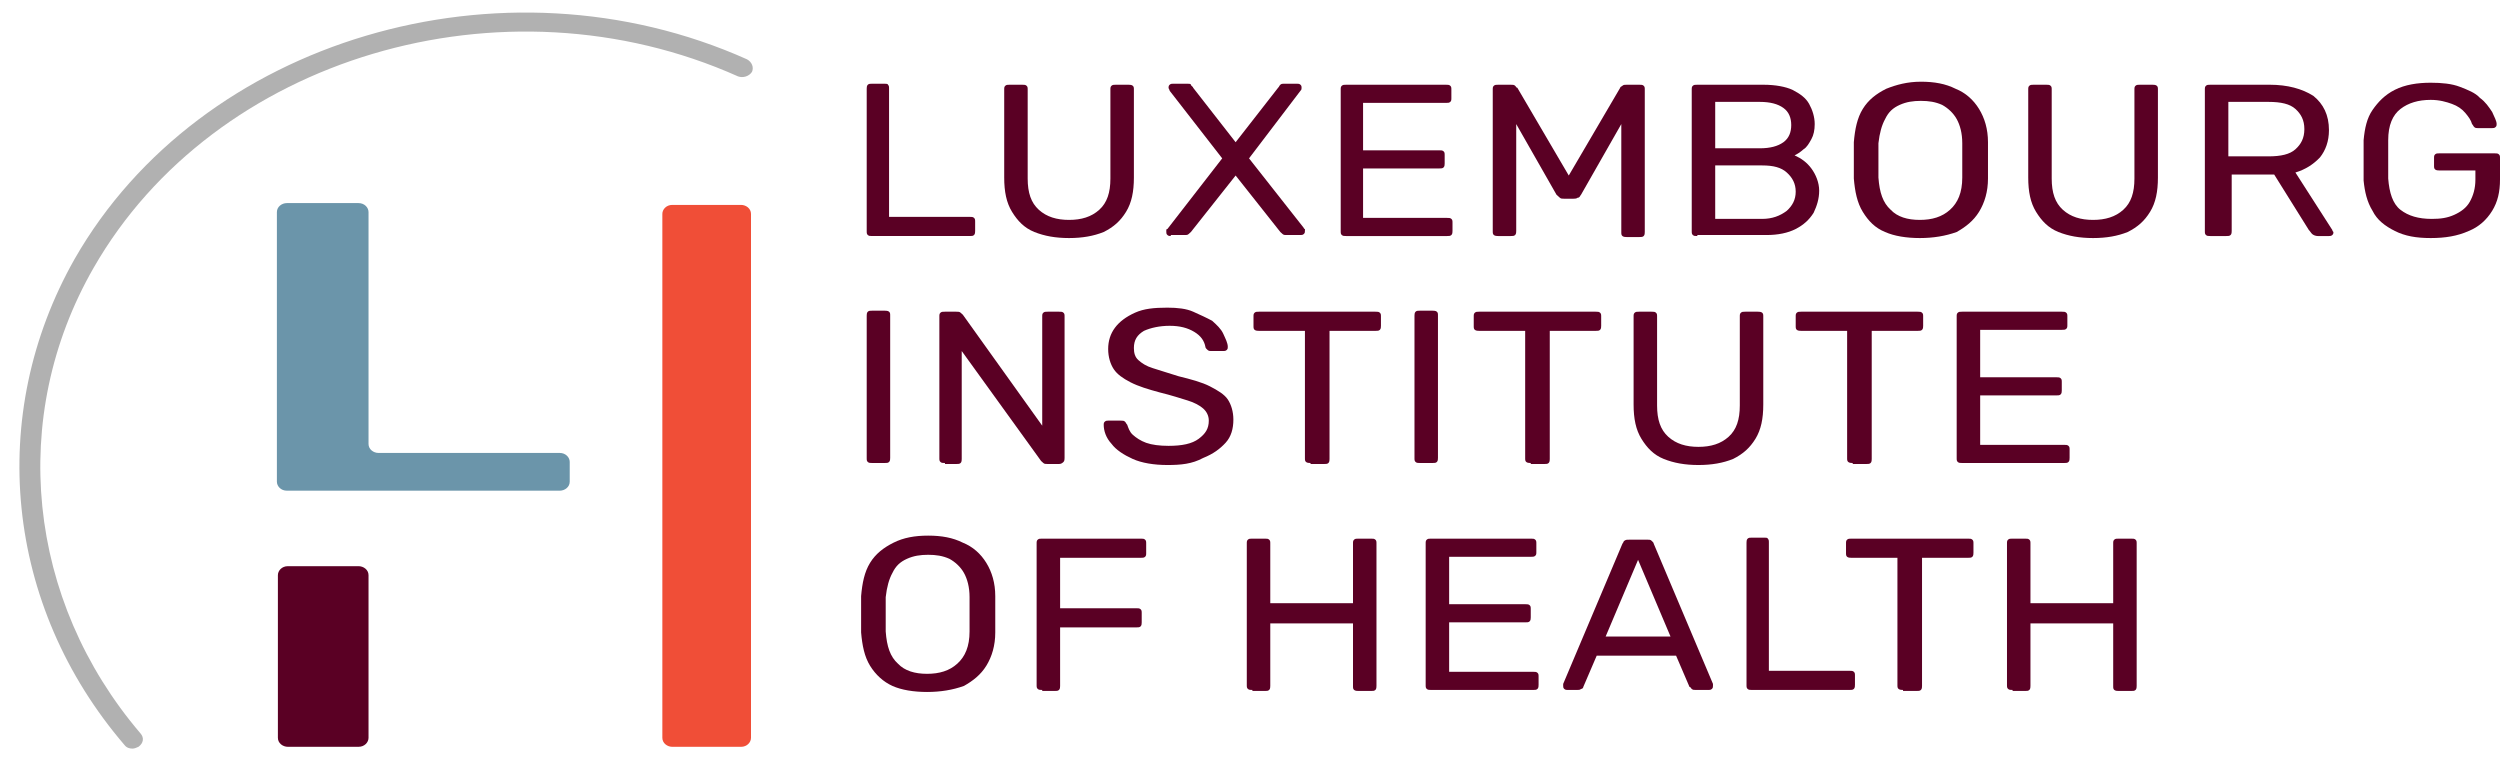
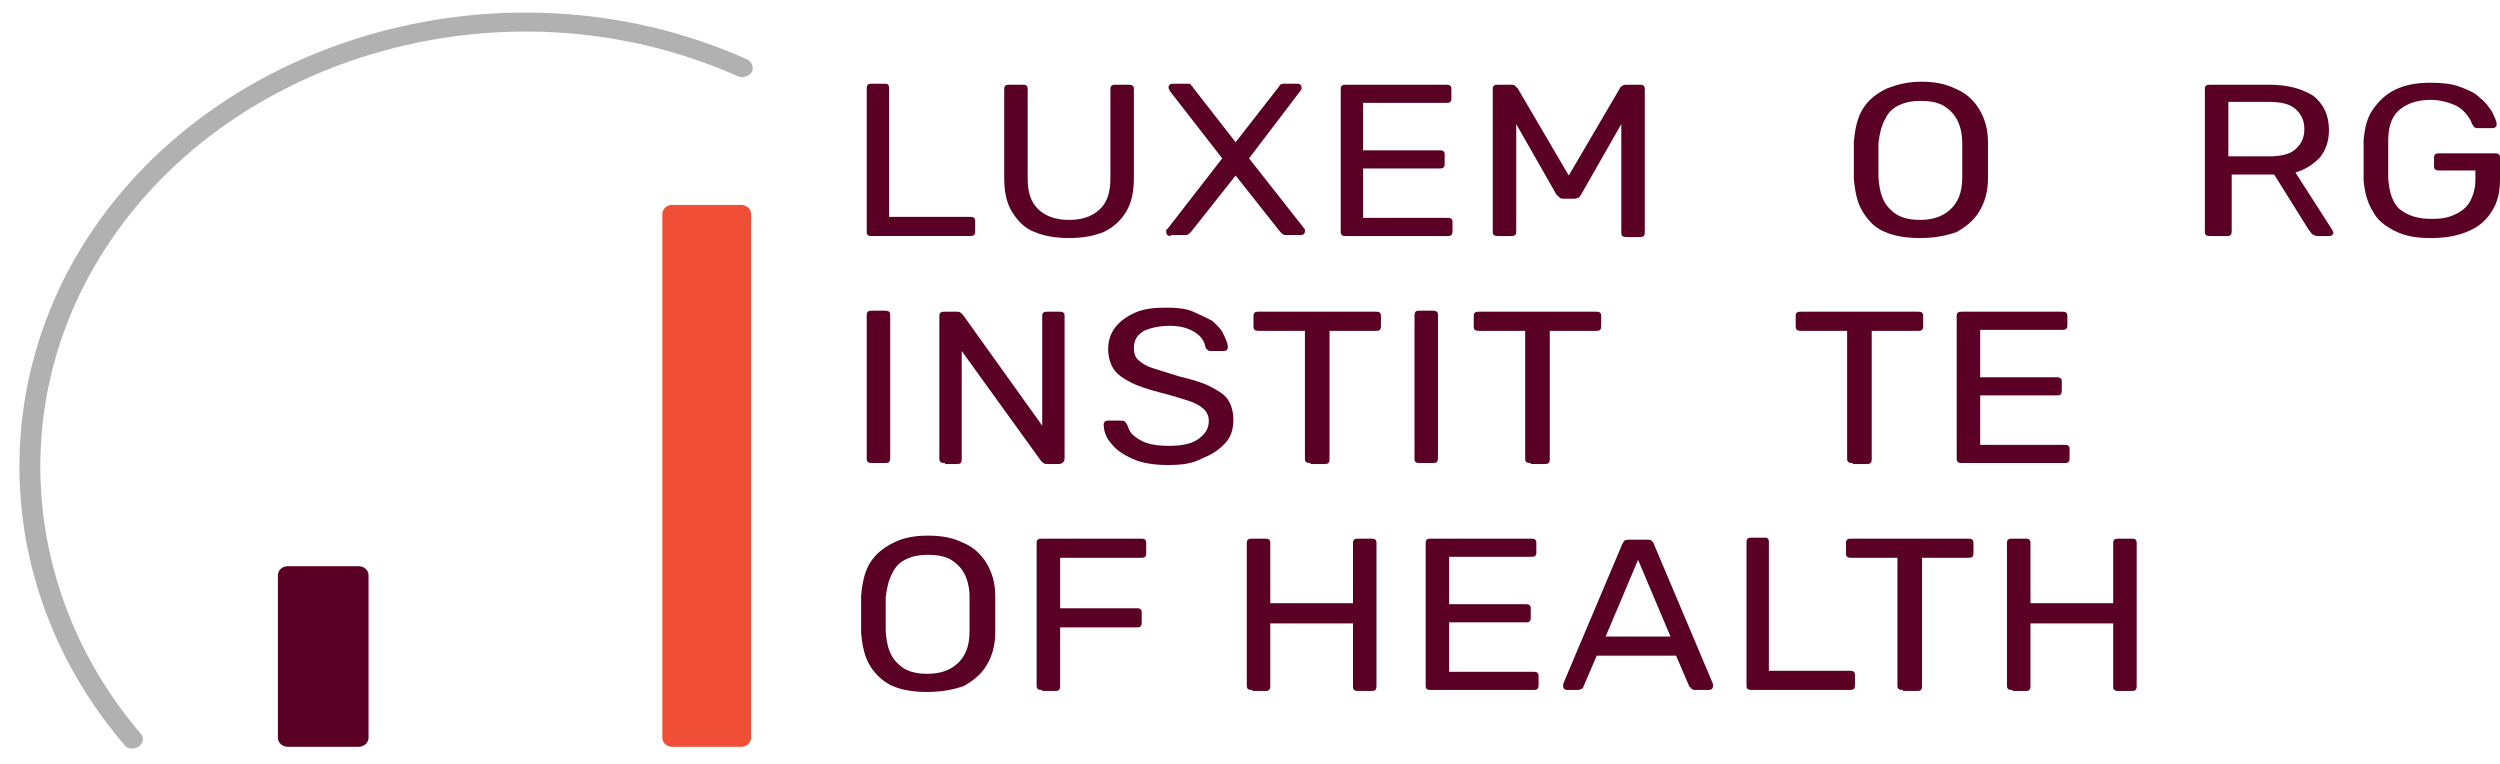
<svg xmlns="http://www.w3.org/2000/svg" width="180" height="55" viewBox="0 0 180 55" fill="none">
-   <path d="M27.251 32.612C26.892 32.612 26.534 32.353 26.534 31.965V15.271C26.534 14.947 26.247 14.623 25.817 14.623H20.653C20.295 14.623 19.936 14.882 19.936 15.271V34.682C19.936 35.006 20.223 35.329 20.653 35.329H40.303C40.661 35.329 41.02 35.071 41.02 34.682V33.259C41.02 32.935 40.733 32.612 40.303 32.612H27.251Z" fill="#6B95AA" />
  <path d="M26.534 53.123C26.534 53.447 26.247 53.77 25.817 53.77H20.725C20.367 53.77 20.008 53.512 20.008 53.123V41.412C20.008 41.088 20.295 40.765 20.725 40.765H25.817C26.175 40.765 26.534 41.023 26.534 41.412V53.123Z" fill="#5A0024" />
  <path d="M54.072 53.123C54.072 53.447 53.785 53.771 53.355 53.771H48.406C48.048 53.771 47.689 53.512 47.689 53.123V15.4C47.689 15.076 47.976 14.753 48.406 14.753H53.355C53.713 14.753 54.072 15.012 54.072 15.4V53.123Z" fill="#F04E37" />
  <path d="M62.805 16.994C62.644 16.994 62.564 16.994 62.483 16.922C62.403 16.849 62.403 16.776 62.403 16.631V6.391C62.403 6.318 62.403 6.173 62.483 6.1C62.564 6.028 62.644 6.028 62.805 6.028H63.69C63.771 6.028 63.932 6.028 63.932 6.1C64.012 6.173 64.012 6.246 64.012 6.391V15.614H69.808C69.969 15.614 70.049 15.614 70.13 15.687C70.21 15.76 70.21 15.832 70.21 15.978V16.631C70.21 16.704 70.21 16.849 70.13 16.922C70.049 16.994 69.969 16.994 69.808 16.994H62.805Z" fill="#5A0024" />
  <path d="M76.971 17.14C76.005 17.14 75.2 16.995 74.476 16.704C73.752 16.414 73.269 15.906 72.866 15.252C72.464 14.598 72.303 13.799 72.303 12.783V6.464C72.303 6.319 72.303 6.246 72.383 6.174C72.464 6.101 72.544 6.101 72.705 6.101H73.591C73.752 6.101 73.832 6.101 73.913 6.174C73.993 6.246 73.993 6.319 73.993 6.464V12.855C73.993 13.872 74.234 14.598 74.798 15.107C75.361 15.615 76.086 15.833 76.971 15.833C77.857 15.833 78.581 15.615 79.144 15.107C79.708 14.598 79.949 13.872 79.949 12.855V6.464C79.949 6.319 79.949 6.246 80.03 6.174C80.11 6.101 80.191 6.101 80.352 6.101H81.237C81.318 6.101 81.479 6.101 81.559 6.174C81.64 6.246 81.64 6.319 81.64 6.464V12.783C81.64 13.799 81.479 14.598 81.076 15.252C80.674 15.906 80.191 16.341 79.466 16.704C78.742 16.995 77.937 17.14 76.971 17.14Z" fill="#5A0024" />
  <path d="M84.296 16.994C84.216 16.994 84.135 16.994 84.055 16.922C83.974 16.849 83.974 16.776 83.974 16.704C83.974 16.631 83.974 16.631 83.974 16.559C83.974 16.559 83.974 16.486 84.055 16.486L87.999 11.402L84.216 6.536C84.216 6.464 84.135 6.391 84.135 6.318C84.135 6.246 84.135 6.173 84.216 6.1C84.296 6.028 84.377 6.028 84.457 6.028H85.504C85.584 6.028 85.745 6.028 85.745 6.1C85.745 6.173 85.906 6.246 85.906 6.318L88.965 10.24L92.023 6.318C92.104 6.246 92.104 6.173 92.184 6.1C92.265 6.028 92.345 6.028 92.426 6.028H93.392C93.472 6.028 93.553 6.028 93.633 6.1C93.714 6.173 93.714 6.246 93.714 6.318C93.714 6.391 93.714 6.464 93.633 6.536L89.93 11.402L93.874 16.413C93.874 16.413 93.874 16.486 93.955 16.486C93.955 16.559 93.955 16.559 93.955 16.631C93.955 16.704 93.955 16.776 93.874 16.849C93.794 16.922 93.714 16.922 93.633 16.922H92.587C92.506 16.922 92.426 16.922 92.345 16.849C92.265 16.776 92.184 16.704 92.184 16.704L88.965 12.637L85.745 16.704C85.664 16.776 85.584 16.849 85.584 16.849C85.504 16.922 85.423 16.922 85.343 16.922H84.296V16.994Z" fill="#5A0024" />
  <path d="M96.933 16.995C96.772 16.995 96.692 16.995 96.611 16.922C96.531 16.85 96.531 16.777 96.531 16.632V6.464C96.531 6.319 96.531 6.246 96.611 6.174C96.692 6.101 96.772 6.101 96.933 6.101H104.097C104.258 6.101 104.338 6.101 104.419 6.174C104.499 6.246 104.499 6.319 104.499 6.464V7.045C104.499 7.19 104.499 7.263 104.419 7.336C104.338 7.408 104.258 7.408 104.097 7.408H98.141V10.822H103.614C103.775 10.822 103.855 10.822 103.936 10.894C104.016 10.967 104.016 11.04 104.016 11.185V11.766C104.016 11.838 104.016 11.984 103.936 12.056C103.855 12.129 103.775 12.129 103.614 12.129H98.141V15.688H104.177C104.338 15.688 104.419 15.688 104.499 15.76C104.58 15.833 104.58 15.906 104.58 16.051V16.632C104.58 16.704 104.58 16.85 104.499 16.922C104.419 16.995 104.338 16.995 104.177 16.995H96.933Z" fill="#5A0024" />
  <path d="M107.88 16.995C107.8 16.995 107.639 16.995 107.558 16.922C107.478 16.85 107.478 16.777 107.478 16.632V6.464C107.478 6.319 107.478 6.246 107.558 6.174C107.639 6.101 107.719 6.101 107.88 6.101H108.765C108.926 6.101 109.007 6.101 109.087 6.174C109.168 6.246 109.168 6.319 109.248 6.319L112.951 12.637L116.654 6.319C116.654 6.246 116.734 6.246 116.815 6.174C116.895 6.101 116.976 6.101 117.136 6.101H118.022C118.183 6.101 118.263 6.101 118.344 6.174C118.424 6.246 118.424 6.319 118.424 6.464V16.704C118.424 16.777 118.424 16.922 118.344 16.995C118.263 17.068 118.183 17.068 118.022 17.068H117.136C117.056 17.068 116.895 17.068 116.815 16.995C116.734 16.922 116.734 16.85 116.734 16.704V8.933L113.836 14.017C113.756 14.09 113.756 14.235 113.595 14.235C113.514 14.308 113.353 14.308 113.273 14.308H112.629C112.468 14.308 112.388 14.308 112.307 14.235C112.227 14.163 112.146 14.09 112.066 14.017L109.168 8.933V16.632C109.168 16.704 109.168 16.85 109.087 16.922C109.007 16.995 108.926 16.995 108.765 16.995H107.88Z" fill="#5A0024" />
-   <path d="M122.208 16.995C122.047 16.995 121.966 16.995 121.886 16.922C121.805 16.85 121.805 16.777 121.805 16.632V6.464C121.805 6.319 121.805 6.246 121.886 6.174C121.966 6.101 122.047 6.101 122.208 6.101H126.957C127.842 6.101 128.566 6.246 129.049 6.464C129.613 6.755 130.015 7.045 130.257 7.481C130.498 7.917 130.659 8.425 130.659 8.933C130.659 9.369 130.579 9.732 130.418 10.023C130.257 10.313 130.096 10.604 129.854 10.749C129.613 10.967 129.371 11.112 129.21 11.185C129.693 11.403 130.096 11.693 130.418 12.129C130.74 12.565 130.981 13.146 130.981 13.727C130.981 14.308 130.82 14.816 130.579 15.325C130.257 15.833 129.854 16.196 129.291 16.487C128.727 16.777 128.003 16.922 127.198 16.922H122.208V16.995ZM123.495 10.677H126.715C127.44 10.677 128.003 10.531 128.405 10.241C128.808 9.95 128.969 9.514 128.969 9.006C128.969 8.498 128.808 8.062 128.405 7.771C128.003 7.481 127.44 7.336 126.715 7.336H123.495V10.677ZM123.495 15.76H126.876C127.601 15.76 128.164 15.543 128.647 15.179C129.049 14.816 129.291 14.38 129.291 13.799C129.291 13.218 129.049 12.783 128.647 12.42C128.244 12.056 127.681 11.911 126.876 11.911H123.495V15.76Z" fill="#5A0024" />
  <path d="M138.225 17.14C137.259 17.14 136.374 16.995 135.73 16.704C135.005 16.414 134.522 15.905 134.12 15.252C133.717 14.598 133.556 13.799 133.476 12.855C133.476 12.419 133.476 11.983 133.476 11.548C133.476 11.112 133.476 10.676 133.476 10.24C133.556 9.296 133.717 8.497 134.12 7.844C134.522 7.19 135.086 6.754 135.81 6.391C136.535 6.101 137.339 5.883 138.305 5.883C139.271 5.883 140.076 6.028 140.801 6.391C141.525 6.682 142.088 7.19 142.491 7.844C142.893 8.497 143.135 9.296 143.135 10.24C143.135 10.676 143.135 11.112 143.135 11.548C143.135 11.983 143.135 12.419 143.135 12.855C143.135 13.799 142.893 14.598 142.491 15.252C142.088 15.905 141.525 16.341 140.881 16.704C140.076 16.995 139.191 17.14 138.225 17.14ZM138.225 15.833C139.11 15.833 139.835 15.615 140.398 15.106C140.962 14.598 141.283 13.872 141.283 12.782C141.283 12.347 141.283 11.911 141.283 11.548C141.283 11.184 141.283 10.749 141.283 10.313C141.283 9.587 141.123 9.006 140.881 8.57C140.64 8.134 140.237 7.771 139.835 7.553C139.352 7.335 138.869 7.263 138.305 7.263C137.742 7.263 137.259 7.335 136.776 7.553C136.293 7.771 135.971 8.062 135.73 8.57C135.488 9.006 135.327 9.587 135.247 10.313C135.247 10.749 135.247 11.184 135.247 11.548C135.247 11.911 135.247 12.347 135.247 12.782C135.327 13.872 135.569 14.598 136.132 15.106C136.615 15.615 137.339 15.833 138.225 15.833Z" fill="#5A0024" />
-   <path d="M150.701 17.14C149.735 17.14 148.93 16.995 148.206 16.704C147.482 16.414 146.999 15.906 146.596 15.252C146.194 14.598 146.033 13.799 146.033 12.783V6.464C146.033 6.319 146.033 6.246 146.113 6.174C146.194 6.101 146.274 6.101 146.435 6.101H147.321C147.482 6.101 147.562 6.101 147.643 6.174C147.723 6.246 147.723 6.319 147.723 6.464V12.855C147.723 13.872 147.965 14.598 148.528 15.107C149.091 15.615 149.816 15.833 150.701 15.833C151.587 15.833 152.311 15.615 152.874 15.107C153.438 14.598 153.679 13.872 153.679 12.855V6.464C153.679 6.319 153.679 6.246 153.76 6.174C153.84 6.101 153.921 6.101 154.082 6.101H154.967C155.048 6.101 155.209 6.101 155.289 6.174C155.37 6.246 155.37 6.319 155.37 6.464V12.783C155.37 13.799 155.209 14.598 154.806 15.252C154.404 15.906 153.921 16.341 153.196 16.704C152.472 16.995 151.667 17.14 150.701 17.14Z" fill="#5A0024" />
  <path d="M159.153 16.995C158.992 16.995 158.911 16.995 158.831 16.922C158.75 16.85 158.75 16.777 158.75 16.632V6.464C158.75 6.319 158.75 6.246 158.831 6.174C158.911 6.101 158.992 6.101 159.153 6.101H163.419C164.707 6.101 165.753 6.392 166.558 6.9C167.282 7.481 167.685 8.28 167.685 9.369C167.685 10.168 167.443 10.822 167.041 11.33C166.558 11.838 165.994 12.202 165.27 12.42L167.926 16.559C167.926 16.632 168.007 16.704 168.007 16.704C168.007 16.777 168.007 16.85 167.926 16.922C167.846 16.995 167.765 16.995 167.685 16.995H166.88C166.719 16.995 166.558 16.922 166.477 16.85C166.397 16.777 166.316 16.632 166.236 16.559L163.741 12.565H160.682V16.632C160.682 16.704 160.682 16.85 160.602 16.922C160.521 16.995 160.441 16.995 160.28 16.995H159.153ZM160.441 11.258H163.338C164.224 11.258 164.868 11.112 165.27 10.749C165.672 10.386 165.914 9.95 165.914 9.297C165.914 8.643 165.672 8.207 165.27 7.844C164.868 7.481 164.224 7.336 163.338 7.336H160.441V11.258Z" fill="#5A0024" />
  <path d="M175.009 17.14C173.963 17.14 173.158 16.995 172.434 16.632C171.709 16.269 171.146 15.833 170.824 15.18C170.421 14.526 170.26 13.8 170.18 13.001C170.18 12.565 170.18 12.057 170.18 11.548C170.18 11.04 170.18 10.531 170.18 10.096C170.26 9.224 170.421 8.498 170.824 7.917C171.226 7.336 171.709 6.828 172.434 6.464C173.158 6.101 174.044 5.956 175.009 5.956C175.814 5.956 176.539 6.029 177.102 6.247C177.666 6.464 178.229 6.682 178.551 7.045C178.953 7.336 179.195 7.699 179.436 8.062C179.597 8.425 179.758 8.716 179.758 8.934C179.758 9.006 179.758 9.079 179.678 9.152C179.597 9.224 179.517 9.224 179.436 9.224H178.39C178.31 9.224 178.229 9.224 178.149 9.152C178.068 9.079 178.068 9.006 177.988 8.934C177.907 8.643 177.746 8.425 177.505 8.135C177.263 7.844 176.941 7.626 176.539 7.481C176.136 7.336 175.653 7.191 175.009 7.191C174.124 7.191 173.4 7.409 172.836 7.844C172.273 8.28 171.951 9.006 171.951 10.096C171.951 11.04 171.951 11.984 171.951 12.855C172.031 13.872 172.273 14.671 172.836 15.107C173.4 15.543 174.124 15.761 175.09 15.761C175.734 15.761 176.217 15.688 176.7 15.47C177.183 15.252 177.585 14.962 177.827 14.526C178.068 14.09 178.229 13.582 178.229 12.928V12.274H175.653C175.573 12.274 175.412 12.274 175.331 12.202C175.251 12.129 175.251 12.057 175.251 11.911V11.403C175.251 11.258 175.251 11.185 175.331 11.113C175.412 11.04 175.492 11.04 175.653 11.04H179.597C179.758 11.04 179.839 11.04 179.919 11.113C180 11.185 180 11.258 180 11.403V12.928C180 13.8 179.839 14.526 179.436 15.18C179.034 15.833 178.471 16.342 177.746 16.632C176.941 16.995 176.056 17.14 175.009 17.14Z" fill="#5A0024" />
  <path d="M62.805 33.336C62.644 33.336 62.564 33.336 62.483 33.263C62.403 33.19 62.403 33.118 62.403 32.973V22.732C62.403 22.66 62.403 22.514 62.483 22.442C62.564 22.369 62.644 22.369 62.805 22.369H63.69C63.771 22.369 63.932 22.369 64.012 22.442C64.093 22.514 64.093 22.587 64.093 22.732V32.973C64.093 33.045 64.093 33.19 64.012 33.263C63.932 33.336 63.851 33.336 63.69 33.336H62.805Z" fill="#5A0024" />
  <path d="M68.037 33.336C67.876 33.336 67.795 33.336 67.715 33.263C67.634 33.191 67.634 33.118 67.634 32.973V22.805C67.634 22.66 67.634 22.587 67.715 22.515C67.795 22.442 67.876 22.442 68.037 22.442H68.842C69.003 22.442 69.083 22.442 69.164 22.515C69.244 22.587 69.244 22.587 69.325 22.66L75.04 30.649V22.805C75.04 22.66 75.04 22.587 75.12 22.515C75.2 22.442 75.281 22.442 75.442 22.442H76.247C76.408 22.442 76.488 22.442 76.569 22.515C76.649 22.587 76.649 22.66 76.649 22.805V32.973C76.649 33.045 76.649 33.191 76.569 33.263C76.488 33.336 76.408 33.408 76.247 33.408H75.442C75.281 33.408 75.2 33.408 75.12 33.336C75.04 33.263 75.04 33.263 74.959 33.191L69.244 25.274V33.045C69.244 33.118 69.244 33.263 69.164 33.336C69.083 33.408 69.003 33.408 68.842 33.408H68.037V33.336Z" fill="#5A0024" />
  <path d="M84.055 33.481C83.089 33.481 82.203 33.335 81.559 33.045C80.915 32.754 80.352 32.391 80.03 31.955C79.627 31.52 79.467 31.011 79.467 30.576C79.467 30.503 79.467 30.43 79.547 30.358C79.627 30.285 79.708 30.285 79.788 30.285H80.674C80.835 30.285 80.915 30.285 80.996 30.358C81.076 30.43 81.076 30.503 81.157 30.576C81.237 30.793 81.318 31.084 81.559 31.302C81.801 31.52 82.123 31.738 82.525 31.883C82.928 32.028 83.491 32.101 84.135 32.101C85.101 32.101 85.825 31.955 86.308 31.592C86.791 31.229 87.033 30.866 87.033 30.285C87.033 29.922 86.872 29.631 86.63 29.413C86.389 29.196 85.986 28.978 85.503 28.832C85.02 28.687 84.376 28.469 83.491 28.252C82.686 28.034 81.962 27.816 81.398 27.525C80.835 27.235 80.432 26.944 80.191 26.581C79.95 26.218 79.788 25.71 79.788 25.129C79.788 24.547 79.95 24.039 80.272 23.603C80.593 23.168 81.076 22.805 81.72 22.514C82.364 22.224 83.089 22.151 84.055 22.151C84.779 22.151 85.423 22.224 85.906 22.441C86.389 22.659 86.872 22.877 87.274 23.095C87.596 23.386 87.918 23.676 88.079 24.039C88.24 24.402 88.401 24.693 88.401 24.983C88.401 25.056 88.401 25.129 88.321 25.201C88.24 25.274 88.16 25.274 88.079 25.274H87.194C87.113 25.274 87.033 25.274 86.952 25.201C86.872 25.129 86.791 25.056 86.791 24.983C86.711 24.547 86.469 24.184 85.986 23.894C85.503 23.603 84.94 23.458 84.216 23.458C83.491 23.458 82.847 23.603 82.364 23.821C81.881 24.112 81.64 24.475 81.64 25.056C81.64 25.419 81.72 25.71 81.962 25.927C82.203 26.145 82.525 26.363 83.008 26.509C83.491 26.654 84.135 26.872 84.859 27.09C85.745 27.307 86.55 27.525 87.113 27.816C87.677 28.106 88.16 28.397 88.401 28.76C88.642 29.123 88.803 29.631 88.803 30.212C88.803 30.866 88.642 31.447 88.24 31.883C87.838 32.319 87.355 32.682 86.63 32.972C85.825 33.408 85.02 33.481 84.055 33.481Z" fill="#5A0024" />
  <path d="M94.358 33.336C94.277 33.336 94.116 33.336 94.035 33.263C93.955 33.191 93.955 33.118 93.955 32.973V23.822H90.655C90.574 23.822 90.413 23.822 90.333 23.749C90.252 23.677 90.252 23.604 90.252 23.459V22.805C90.252 22.66 90.252 22.587 90.333 22.515C90.413 22.442 90.494 22.442 90.655 22.442H99.026C99.187 22.442 99.267 22.442 99.348 22.515C99.428 22.587 99.428 22.66 99.428 22.805V23.459C99.428 23.531 99.428 23.677 99.348 23.749C99.267 23.822 99.187 23.822 99.026 23.822H95.726V33.045C95.726 33.118 95.726 33.263 95.645 33.336C95.565 33.408 95.484 33.408 95.323 33.408H94.358V33.336Z" fill="#5A0024" />
  <path d="M102.245 33.336C102.084 33.336 102.004 33.336 101.924 33.263C101.843 33.19 101.843 33.118 101.843 32.973V22.732C101.843 22.66 101.843 22.514 101.924 22.442C102.004 22.369 102.084 22.369 102.245 22.369H103.131C103.211 22.369 103.372 22.369 103.453 22.442C103.533 22.514 103.533 22.587 103.533 22.732V32.973C103.533 33.045 103.533 33.19 103.453 33.263C103.372 33.336 103.292 33.336 103.131 33.336H102.245Z" fill="#5A0024" />
  <path d="M110.214 33.336C110.134 33.336 109.973 33.336 109.892 33.263C109.812 33.191 109.812 33.118 109.812 32.973V23.822H106.512C106.431 23.822 106.27 23.822 106.19 23.749C106.109 23.677 106.109 23.604 106.109 23.459V22.805C106.109 22.66 106.109 22.587 106.19 22.515C106.27 22.442 106.351 22.442 106.512 22.442H114.883C115.044 22.442 115.124 22.442 115.205 22.515C115.285 22.587 115.285 22.66 115.285 22.805V23.459C115.285 23.531 115.285 23.677 115.205 23.749C115.124 23.822 115.044 23.822 114.883 23.822H111.583V33.045C111.583 33.118 111.583 33.263 111.502 33.336C111.422 33.408 111.341 33.408 111.18 33.408H110.214V33.336Z" fill="#5A0024" />
-   <path d="M122.288 33.481C121.322 33.481 120.517 33.336 119.793 33.045C119.068 32.755 118.585 32.246 118.183 31.593C117.78 30.939 117.619 30.14 117.619 29.123V22.805C117.619 22.66 117.619 22.587 117.7 22.515C117.78 22.442 117.861 22.442 118.022 22.442H118.907C119.068 22.442 119.149 22.442 119.229 22.515C119.31 22.587 119.31 22.66 119.31 22.805V29.196C119.31 30.213 119.551 30.939 120.115 31.448C120.678 31.956 121.402 32.174 122.288 32.174C123.173 32.174 123.898 31.956 124.461 31.448C125.025 30.939 125.266 30.213 125.266 29.196V22.805C125.266 22.66 125.266 22.587 125.347 22.515C125.427 22.442 125.508 22.442 125.668 22.442H126.554C126.634 22.442 126.795 22.442 126.876 22.515C126.956 22.587 126.956 22.66 126.956 22.805V29.123C126.956 30.14 126.795 30.939 126.393 31.593C125.99 32.246 125.508 32.682 124.783 33.045C124.059 33.336 123.254 33.481 122.288 33.481Z" fill="#5A0024" />
  <path d="M133.396 33.336C133.315 33.336 133.154 33.336 133.074 33.263C132.993 33.191 132.993 33.118 132.993 32.973V23.822H129.693C129.612 23.822 129.452 23.822 129.371 23.749C129.291 23.677 129.291 23.604 129.291 23.459V22.805C129.291 22.66 129.291 22.587 129.371 22.515C129.452 22.442 129.532 22.442 129.693 22.442H138.064C138.225 22.442 138.306 22.442 138.386 22.515C138.467 22.587 138.467 22.66 138.467 22.805V23.459C138.467 23.531 138.467 23.677 138.386 23.749C138.306 23.822 138.225 23.822 138.064 23.822H134.764V33.045C134.764 33.118 134.764 33.263 134.683 33.336C134.603 33.408 134.522 33.408 134.361 33.408H133.396V33.336Z" fill="#5A0024" />
  <path d="M141.284 33.336C141.123 33.336 141.042 33.336 140.962 33.263C140.881 33.191 140.881 33.118 140.881 32.973V22.805C140.881 22.66 140.881 22.587 140.962 22.515C141.042 22.442 141.123 22.442 141.284 22.442H148.448C148.608 22.442 148.689 22.442 148.769 22.515C148.85 22.587 148.85 22.66 148.85 22.805V23.386C148.85 23.531 148.85 23.604 148.769 23.677C148.689 23.749 148.608 23.749 148.448 23.749H142.572V27.163H148.045C148.206 27.163 148.287 27.163 148.367 27.235C148.448 27.308 148.448 27.381 148.448 27.526V28.107C148.448 28.179 148.448 28.325 148.367 28.397C148.287 28.47 148.206 28.47 148.045 28.47H142.572V32.029H148.608C148.769 32.029 148.85 32.029 148.93 32.101C149.011 32.174 149.011 32.246 149.011 32.392V32.973C149.011 33.045 149.011 33.191 148.93 33.263C148.85 33.336 148.769 33.336 148.608 33.336H141.284V33.336Z" fill="#5A0024" />
  <path d="M66.749 49.822C65.783 49.822 64.898 49.677 64.254 49.386C63.61 49.096 63.046 48.587 62.644 47.934C62.242 47.28 62.081 46.481 62 45.537C62 45.101 62 44.666 62 44.23C62 43.794 62 43.358 62 42.922C62.081 41.978 62.242 41.179 62.644 40.526C63.046 39.872 63.61 39.437 64.334 39.073C65.059 38.71 65.864 38.565 66.829 38.565C67.795 38.565 68.6 38.71 69.325 39.073C70.049 39.364 70.612 39.872 71.015 40.526C71.418 41.179 71.659 41.978 71.659 42.922C71.659 43.358 71.659 43.794 71.659 44.23C71.659 44.666 71.659 45.101 71.659 45.537C71.659 46.481 71.418 47.28 71.015 47.934C70.612 48.587 70.049 49.023 69.405 49.386C68.6 49.677 67.715 49.822 66.749 49.822ZM66.749 48.515C67.634 48.515 68.359 48.297 68.922 47.788C69.486 47.28 69.808 46.554 69.808 45.464C69.808 45.029 69.808 44.593 69.808 44.23C69.808 43.867 69.808 43.431 69.808 42.995C69.808 42.269 69.647 41.688 69.405 41.252C69.164 40.816 68.761 40.453 68.359 40.235C67.876 40.017 67.393 39.945 66.829 39.945C66.266 39.945 65.783 40.017 65.3 40.235C64.817 40.453 64.495 40.744 64.254 41.252C64.012 41.688 63.851 42.269 63.771 42.995C63.771 43.431 63.771 43.867 63.771 44.23C63.771 44.593 63.771 45.029 63.771 45.464C63.851 46.554 64.093 47.28 64.656 47.788C65.139 48.297 65.864 48.515 66.749 48.515Z" fill="#5A0024" />
  <path d="M75.04 49.676C74.879 49.676 74.798 49.676 74.718 49.603C74.637 49.531 74.637 49.458 74.637 49.313V39.145C74.637 39 74.637 38.928 74.718 38.855C74.798 38.782 74.879 38.782 75.04 38.782H82.123C82.284 38.782 82.364 38.782 82.445 38.855C82.525 38.928 82.525 39 82.525 39.145V39.799C82.525 39.944 82.525 40.017 82.445 40.09C82.364 40.162 82.284 40.162 82.123 40.162H76.328V43.793H81.801C81.962 43.793 82.042 43.793 82.123 43.866C82.203 43.939 82.203 44.011 82.203 44.157V44.81C82.203 44.883 82.203 45.028 82.123 45.101C82.042 45.173 81.962 45.173 81.801 45.173H76.328V49.386C76.328 49.458 76.328 49.603 76.247 49.676C76.166 49.749 76.086 49.749 75.925 49.749H75.04V49.676Z" fill="#5A0024" />
  <path d="M90.172 49.676C90.011 49.676 89.93 49.676 89.85 49.603C89.769 49.531 89.769 49.458 89.769 49.313V39.145C89.769 39 89.769 38.928 89.85 38.855C89.93 38.782 90.011 38.782 90.172 38.782H91.057C91.218 38.782 91.299 38.782 91.379 38.855C91.46 38.928 91.46 39 91.46 39.145V43.43H97.416V39.145C97.416 39 97.416 38.928 97.497 38.855C97.577 38.782 97.658 38.782 97.819 38.782H98.704C98.865 38.782 98.945 38.782 99.026 38.855C99.106 38.928 99.106 39 99.106 39.145V49.386C99.106 49.458 99.106 49.603 99.026 49.676C98.945 49.749 98.865 49.749 98.704 49.749H97.819C97.738 49.749 97.577 49.749 97.497 49.676C97.416 49.603 97.416 49.531 97.416 49.386V44.883H91.46V49.386C91.46 49.458 91.46 49.603 91.379 49.676C91.299 49.749 91.218 49.749 91.057 49.749H90.172V49.676Z" fill="#5A0024" />
  <path d="M103.05 49.676C102.889 49.676 102.809 49.676 102.728 49.603C102.648 49.531 102.648 49.458 102.648 49.313V39.145C102.648 39 102.648 38.928 102.728 38.855C102.809 38.782 102.889 38.782 103.05 38.782H110.214C110.375 38.782 110.456 38.782 110.536 38.855C110.617 38.928 110.617 39 110.617 39.145V39.726C110.617 39.872 110.617 39.944 110.536 40.017C110.456 40.09 110.375 40.09 110.214 40.09H104.338V43.503H109.812C109.973 43.503 110.053 43.503 110.134 43.576C110.214 43.648 110.214 43.721 110.214 43.866V44.447C110.214 44.52 110.214 44.665 110.134 44.738C110.053 44.81 109.973 44.81 109.812 44.81H104.338V48.369H110.375C110.536 48.369 110.617 48.369 110.697 48.441C110.778 48.514 110.778 48.587 110.778 48.732V49.313C110.778 49.386 110.778 49.531 110.697 49.603C110.617 49.676 110.536 49.676 110.375 49.676H103.05Z" fill="#5A0024" />
  <path d="M112.871 49.677C112.79 49.677 112.71 49.677 112.629 49.604C112.549 49.532 112.549 49.459 112.549 49.386C112.549 49.314 112.549 49.241 112.549 49.241L116.815 39.146C116.895 39.073 116.895 38.928 116.976 38.928C117.056 38.855 117.137 38.855 117.378 38.855H118.585C118.746 38.855 118.827 38.855 118.907 38.928C118.988 39.001 119.068 39.073 119.068 39.146L123.334 49.241C123.334 49.314 123.334 49.386 123.334 49.386C123.334 49.459 123.334 49.532 123.254 49.604C123.173 49.677 123.093 49.677 123.012 49.677H122.127C121.966 49.677 121.886 49.677 121.805 49.604C121.725 49.532 121.725 49.459 121.644 49.459L120.678 47.208H114.963L113.997 49.459C113.997 49.532 113.917 49.604 113.836 49.604C113.756 49.677 113.675 49.677 113.514 49.677H112.871ZM115.607 45.828H120.276L117.941 40.308L115.607 45.828Z" fill="#5A0024" />
  <path d="M126.151 49.676C125.99 49.676 125.91 49.676 125.83 49.604C125.749 49.531 125.749 49.459 125.749 49.313V39.073C125.749 39.001 125.749 38.855 125.83 38.783C125.91 38.71 125.99 38.71 126.151 38.71H127.037C127.117 38.71 127.278 38.71 127.278 38.783C127.359 38.855 127.359 38.928 127.359 39.073V48.297H133.154C133.315 48.297 133.396 48.297 133.476 48.369C133.557 48.442 133.557 48.514 133.557 48.66V49.313C133.557 49.386 133.557 49.531 133.476 49.604C133.396 49.676 133.315 49.676 133.154 49.676H126.151Z" fill="#5A0024" />
  <path d="M137.018 49.676C136.937 49.676 136.776 49.676 136.696 49.603C136.615 49.531 136.615 49.458 136.615 49.313V40.162H133.315C133.235 40.162 133.074 40.162 132.993 40.09C132.913 40.017 132.913 39.944 132.913 39.799V39.145C132.913 39 132.913 38.928 132.993 38.855C133.074 38.782 133.154 38.782 133.315 38.782H141.686C141.847 38.782 141.928 38.782 142.008 38.855C142.089 38.928 142.089 39 142.089 39.145V39.799C142.089 39.872 142.089 40.017 142.008 40.09C141.928 40.162 141.847 40.162 141.686 40.162H138.386V49.386C138.386 49.458 138.386 49.603 138.305 49.676C138.225 49.749 138.145 49.749 137.984 49.749H137.018V49.676Z" fill="#5A0024" />
  <path d="M144.906 49.676C144.745 49.676 144.664 49.676 144.584 49.603C144.503 49.531 144.503 49.458 144.503 49.313V39.145C144.503 39 144.503 38.928 144.584 38.855C144.664 38.782 144.745 38.782 144.906 38.782H145.791C145.952 38.782 146.033 38.782 146.113 38.855C146.193 38.928 146.193 39 146.193 39.145V43.43H152.15V39.145C152.15 39 152.15 38.928 152.23 38.855C152.311 38.782 152.391 38.782 152.552 38.782H153.438C153.599 38.782 153.679 38.782 153.76 38.855C153.84 38.928 153.84 39 153.84 39.145V49.386C153.84 49.458 153.84 49.603 153.76 49.676C153.679 49.749 153.599 49.749 153.438 49.749H152.552C152.472 49.749 152.311 49.749 152.23 49.676C152.15 49.603 152.15 49.531 152.15 49.386V44.883H146.193V49.386C146.193 49.458 146.193 49.603 146.113 49.676C146.033 49.749 145.952 49.749 145.791 49.749H144.906V49.676Z" fill="#5A0024" />
  <path d="M9.538 53.9C9.323 53.9 9.108 53.835 8.964 53.641C0.359 43.612 -1.004 29.894 5.379 18.635C14.414 2.847 36.143 -3.624 53.785 4.271C54.143 4.465 54.287 4.853 54.143 5.176C53.928 5.5 53.498 5.629 53.139 5.5C36.215 -2.071 15.418 4.141 6.741 19.282C0.574 30.023 1.936 43.224 10.112 52.8C10.398 53.123 10.327 53.512 9.968 53.771C9.825 53.835 9.681 53.9 9.538 53.9Z" fill="#B1B1B1" />
</svg>